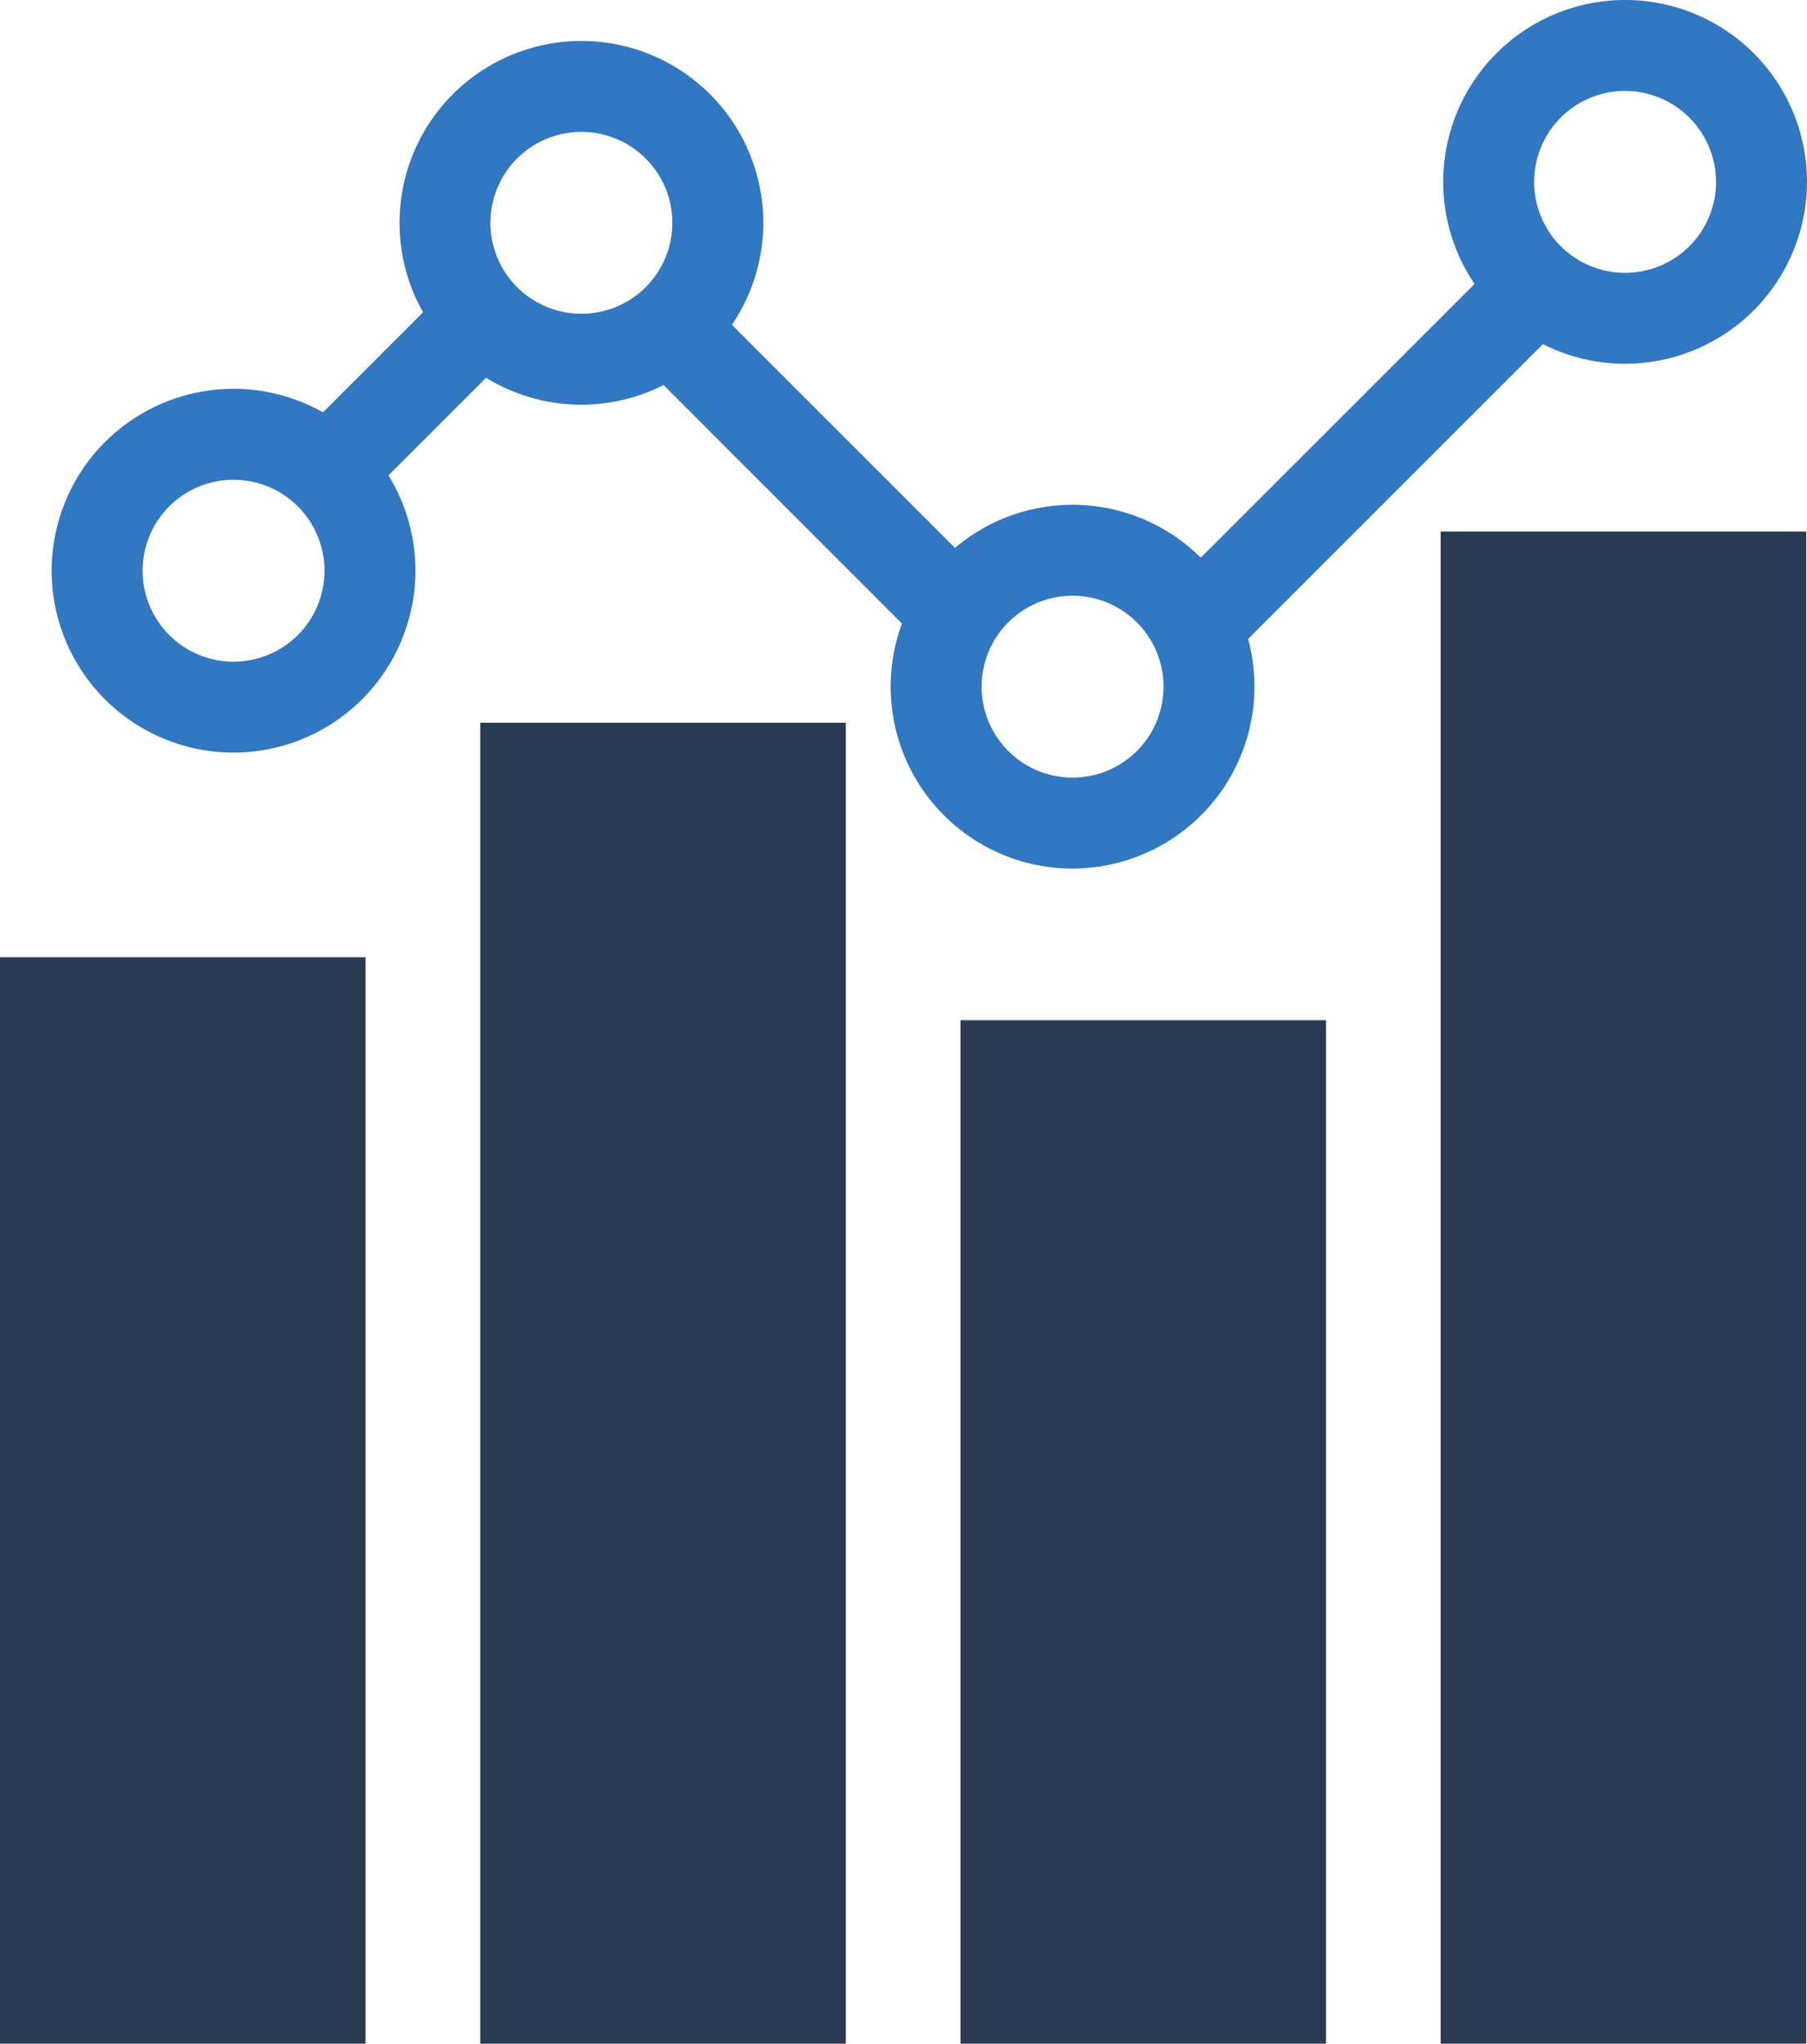
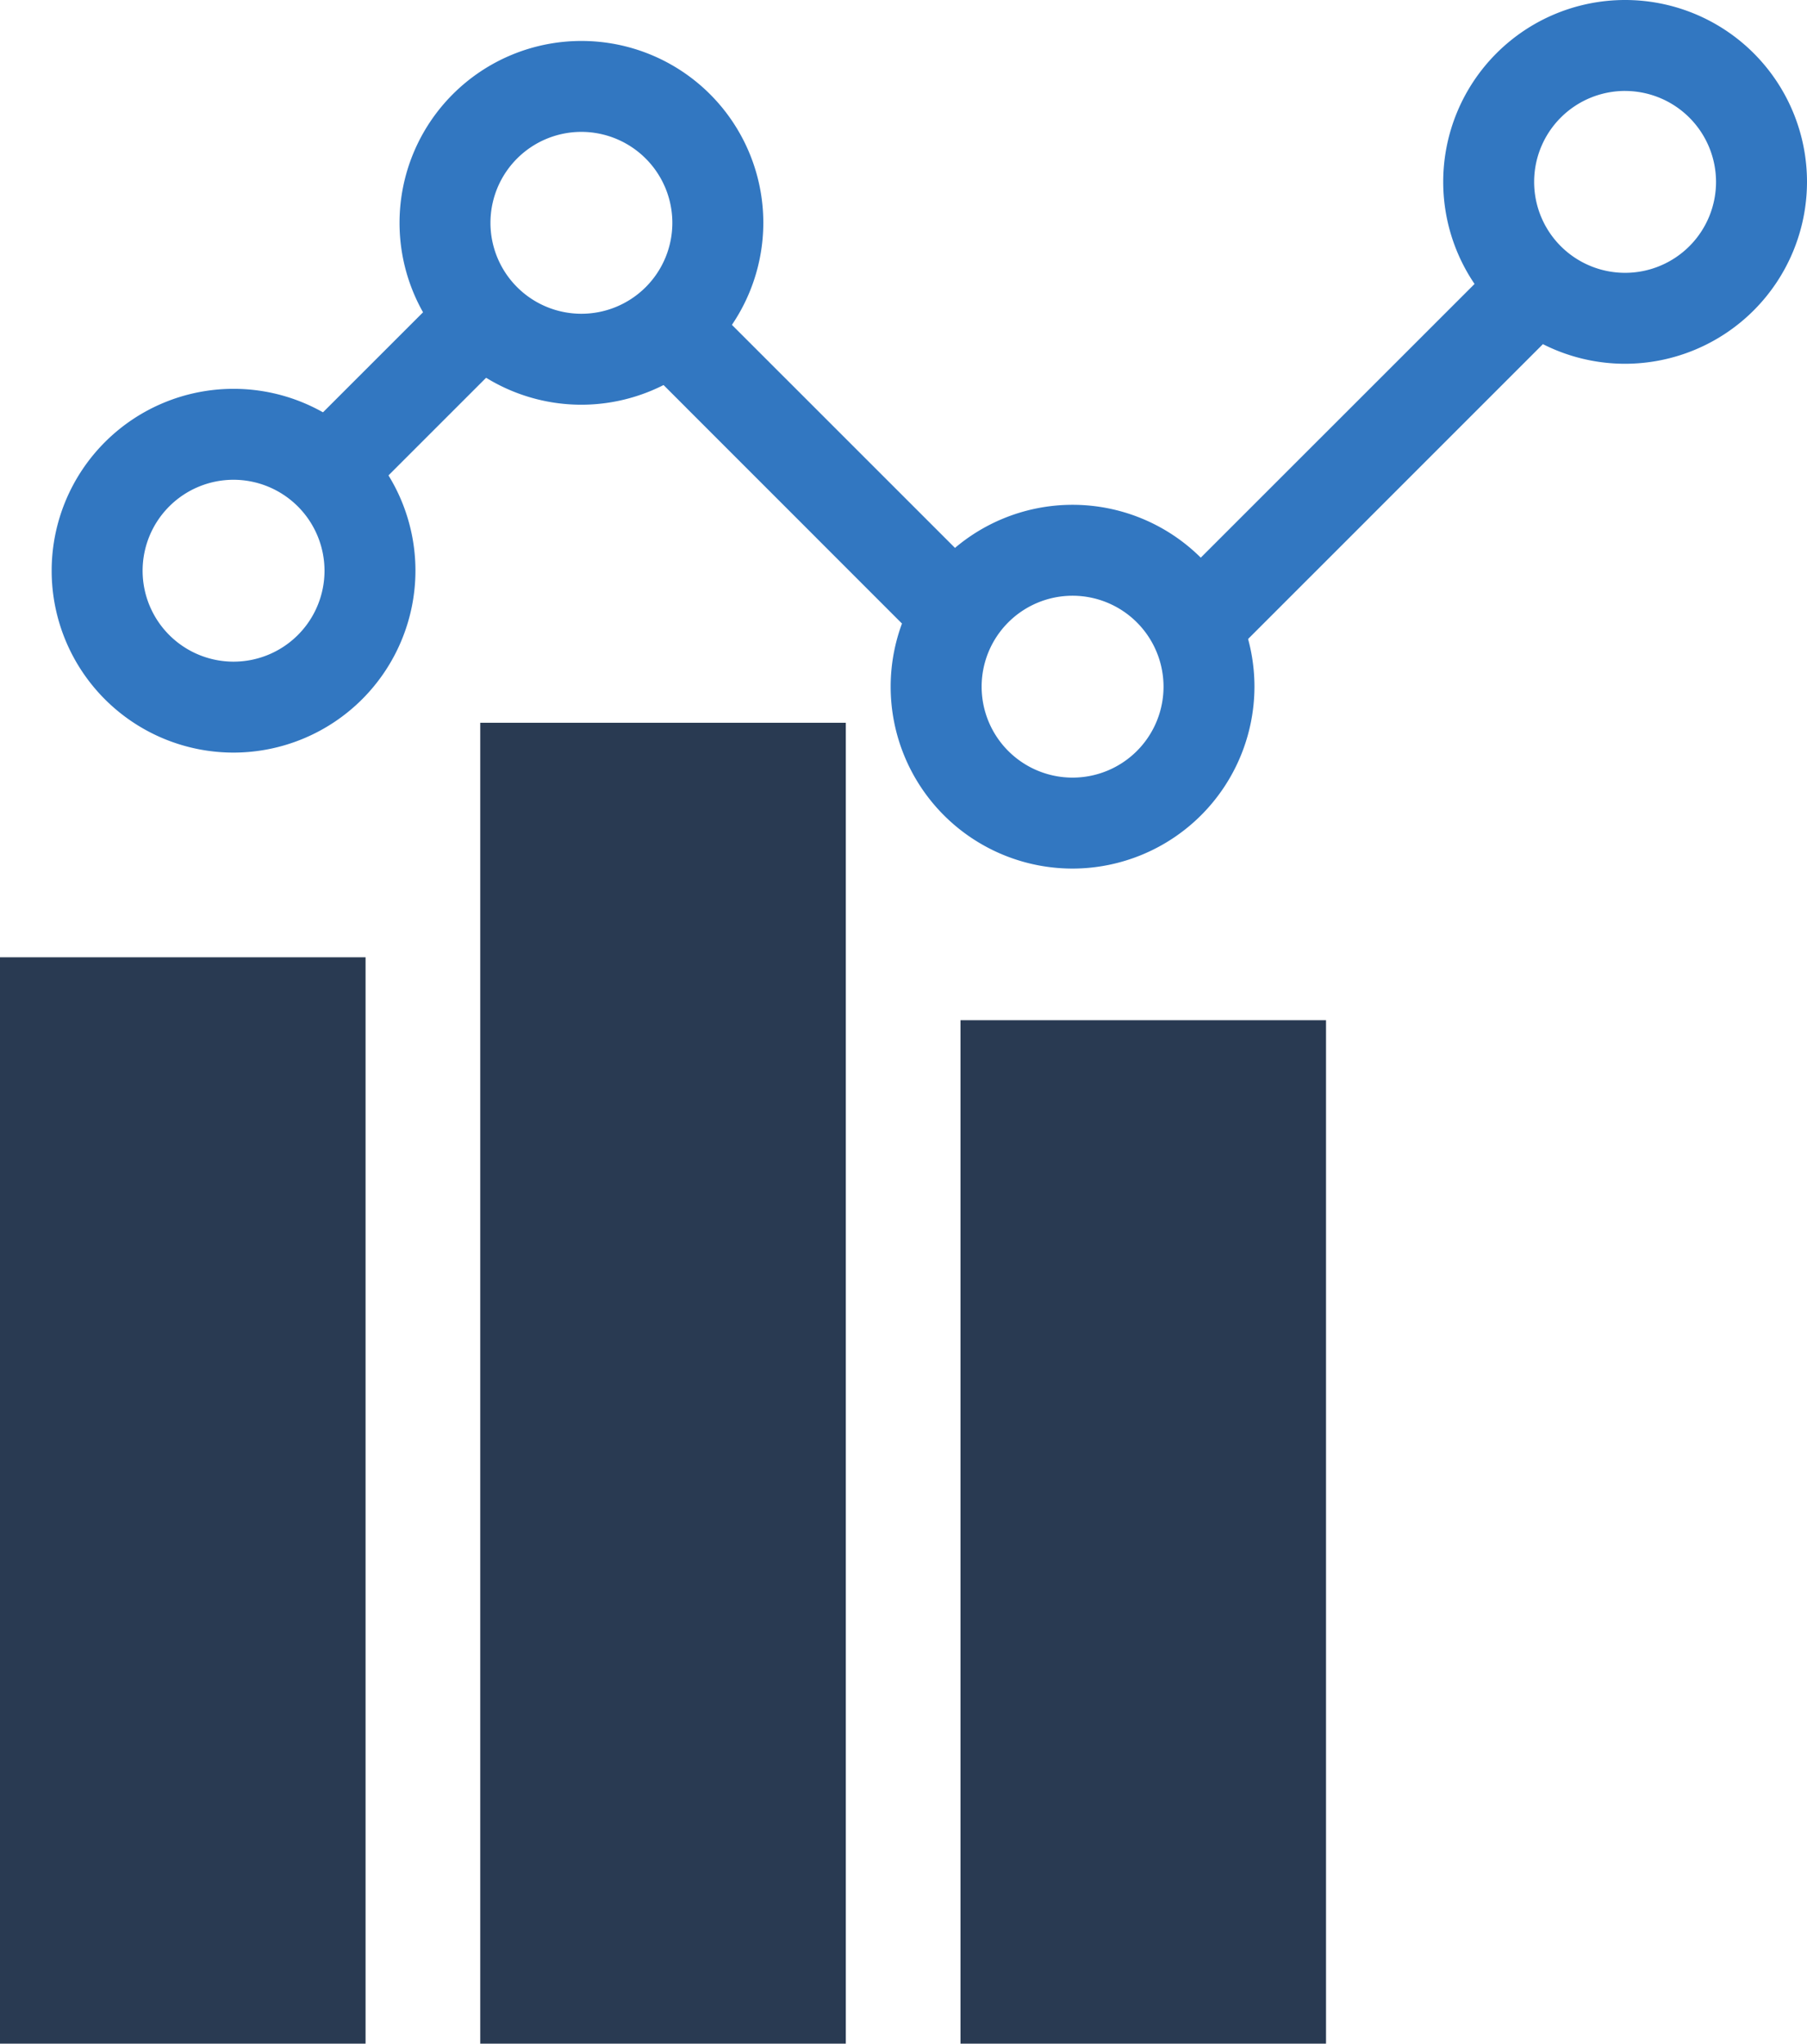
<svg xmlns="http://www.w3.org/2000/svg" width="88.416" height="100">
  <defs>
    <clipPath id="a">
      <path data-name="長方形 29536" fill="#3277c1" d="M0 0h88.416v100H0z" />
    </clipPath>
  </defs>
  <path data-name="長方形 29532" fill="#293a52" d="M0 46.842h17.887V100H0z" />
-   <path data-name="長方形 29533" fill="#293a52" d="M70.491 26.009h17.888V100H70.491z" />
  <path data-name="長方形 29534" fill="#293a52" d="M23.498 35.366h17.888V100H23.498z" />
  <path data-name="長方形 29535" fill="#293a52" d="M46.996 49.921h17.886V100H46.996z" />
  <g data-name="グループ 380981">
    <g data-name="グループ 380980" clip-path="url(#a)" fill="#3277c1">
      <path data-name="パス 361461" d="M48.445 28.529l-13.06-13.06a8.95 8.95 0 01-3.4 2.89l13.484 13.489a8.967 8.967 0 012.976-3.319" />
      <path data-name="パス 361462" d="M20.708 15.272l-5.225 5.224a8.973 8.973 0 013.063 3.228l5.481-5.481a8.952 8.952 0 01-3.319-2.975" />
      <path data-name="パス 361463" d="M73.089 12.955L57.812 28.228a8.969 8.969 0 013.179 3.116l15.471-15.472a8.969 8.969 0 01-3.373-2.92" />
      <path data-name="パス 361464" d="M11.428 36.826a8.9 8.9 0 118.9-8.9 8.91 8.91 0 01-8.9 8.9m0-13.35a4.45 4.45 0 104.45 4.449 4.455 4.455 0 00-4.45-4.449" />
      <path data-name="パス 361465" d="M28.449 19.804a8.9 8.9 0 118.9-8.9 8.911 8.911 0 01-8.9 8.9m0-13.351a4.45 4.45 0 104.449 4.449 4.454 4.454 0 00-4.449-4.449" />
      <path data-name="パス 361466" d="M52.48 42.501a8.9 8.9 0 118.9-8.9 8.912 8.912 0 01-8.9 8.9m0-13.351a4.45 4.45 0 104.451 4.449 4.454 4.454 0 00-4.451-4.449" />
      <path data-name="パス 361467" d="M79.516 17.8a8.9 8.9 0 118.9-8.9 8.91 8.91 0 01-8.9 8.9m0-13.35a4.45 4.45 0 104.449 4.45 4.455 4.455 0 00-4.449-4.449" />
    </g>
  </g>
</svg>